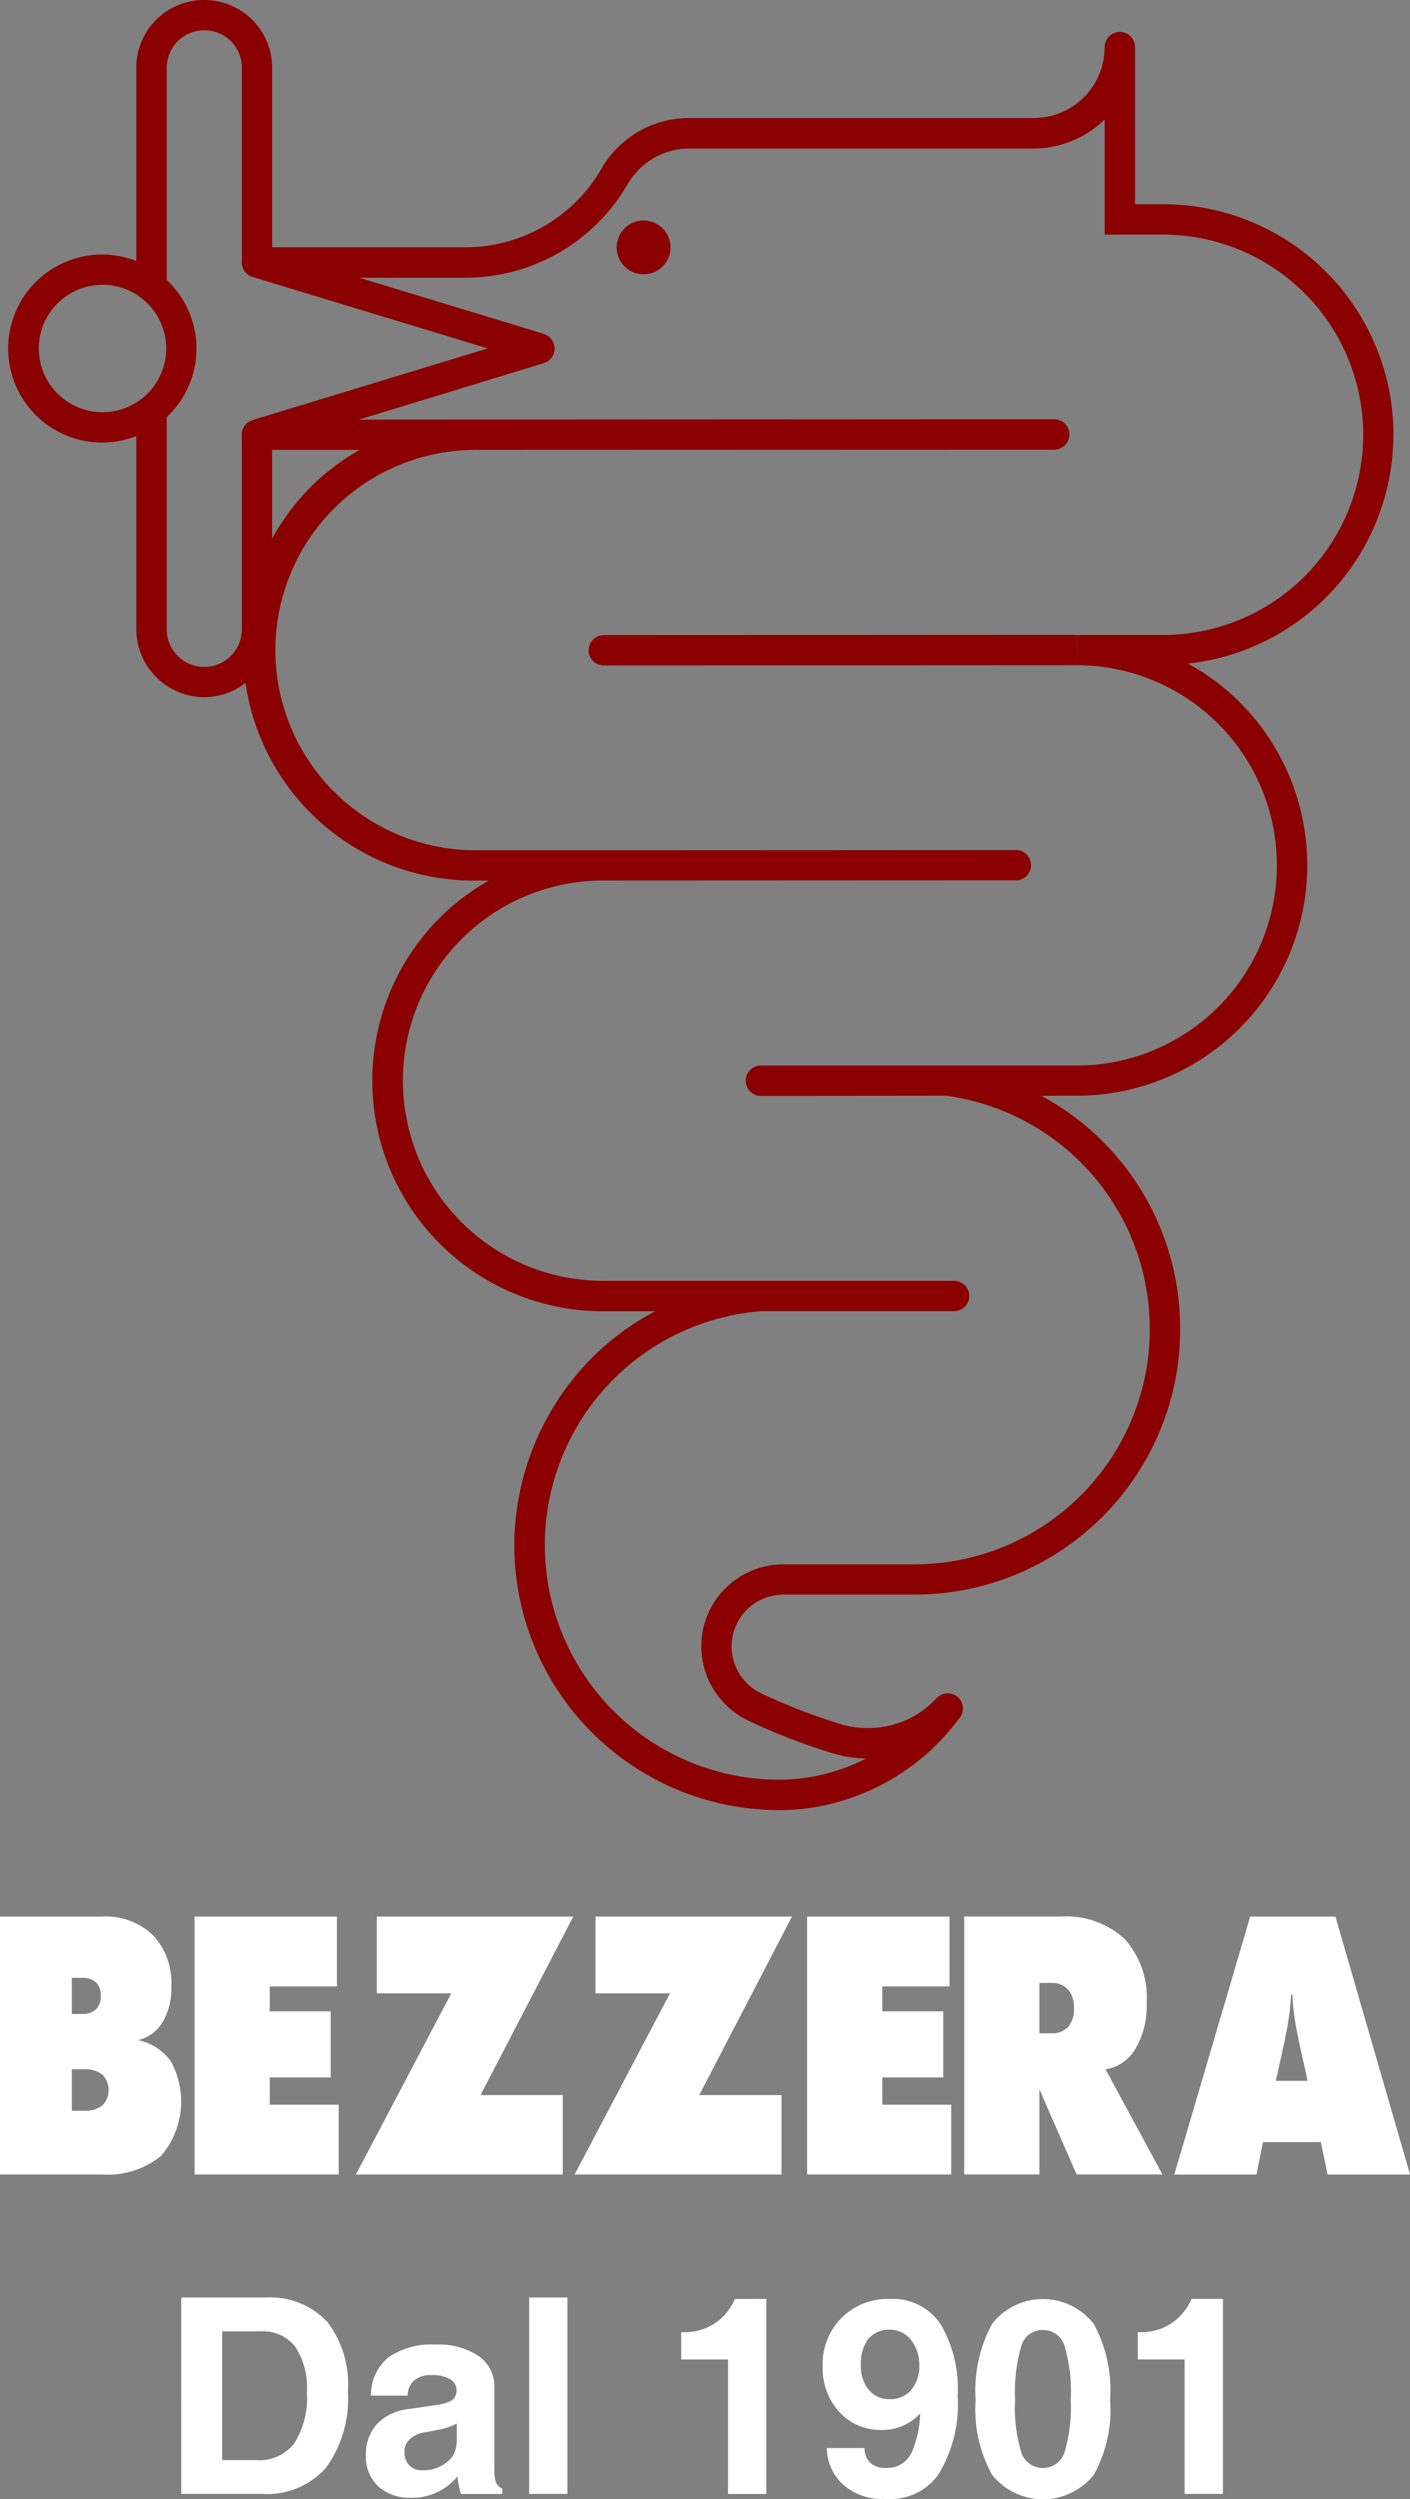
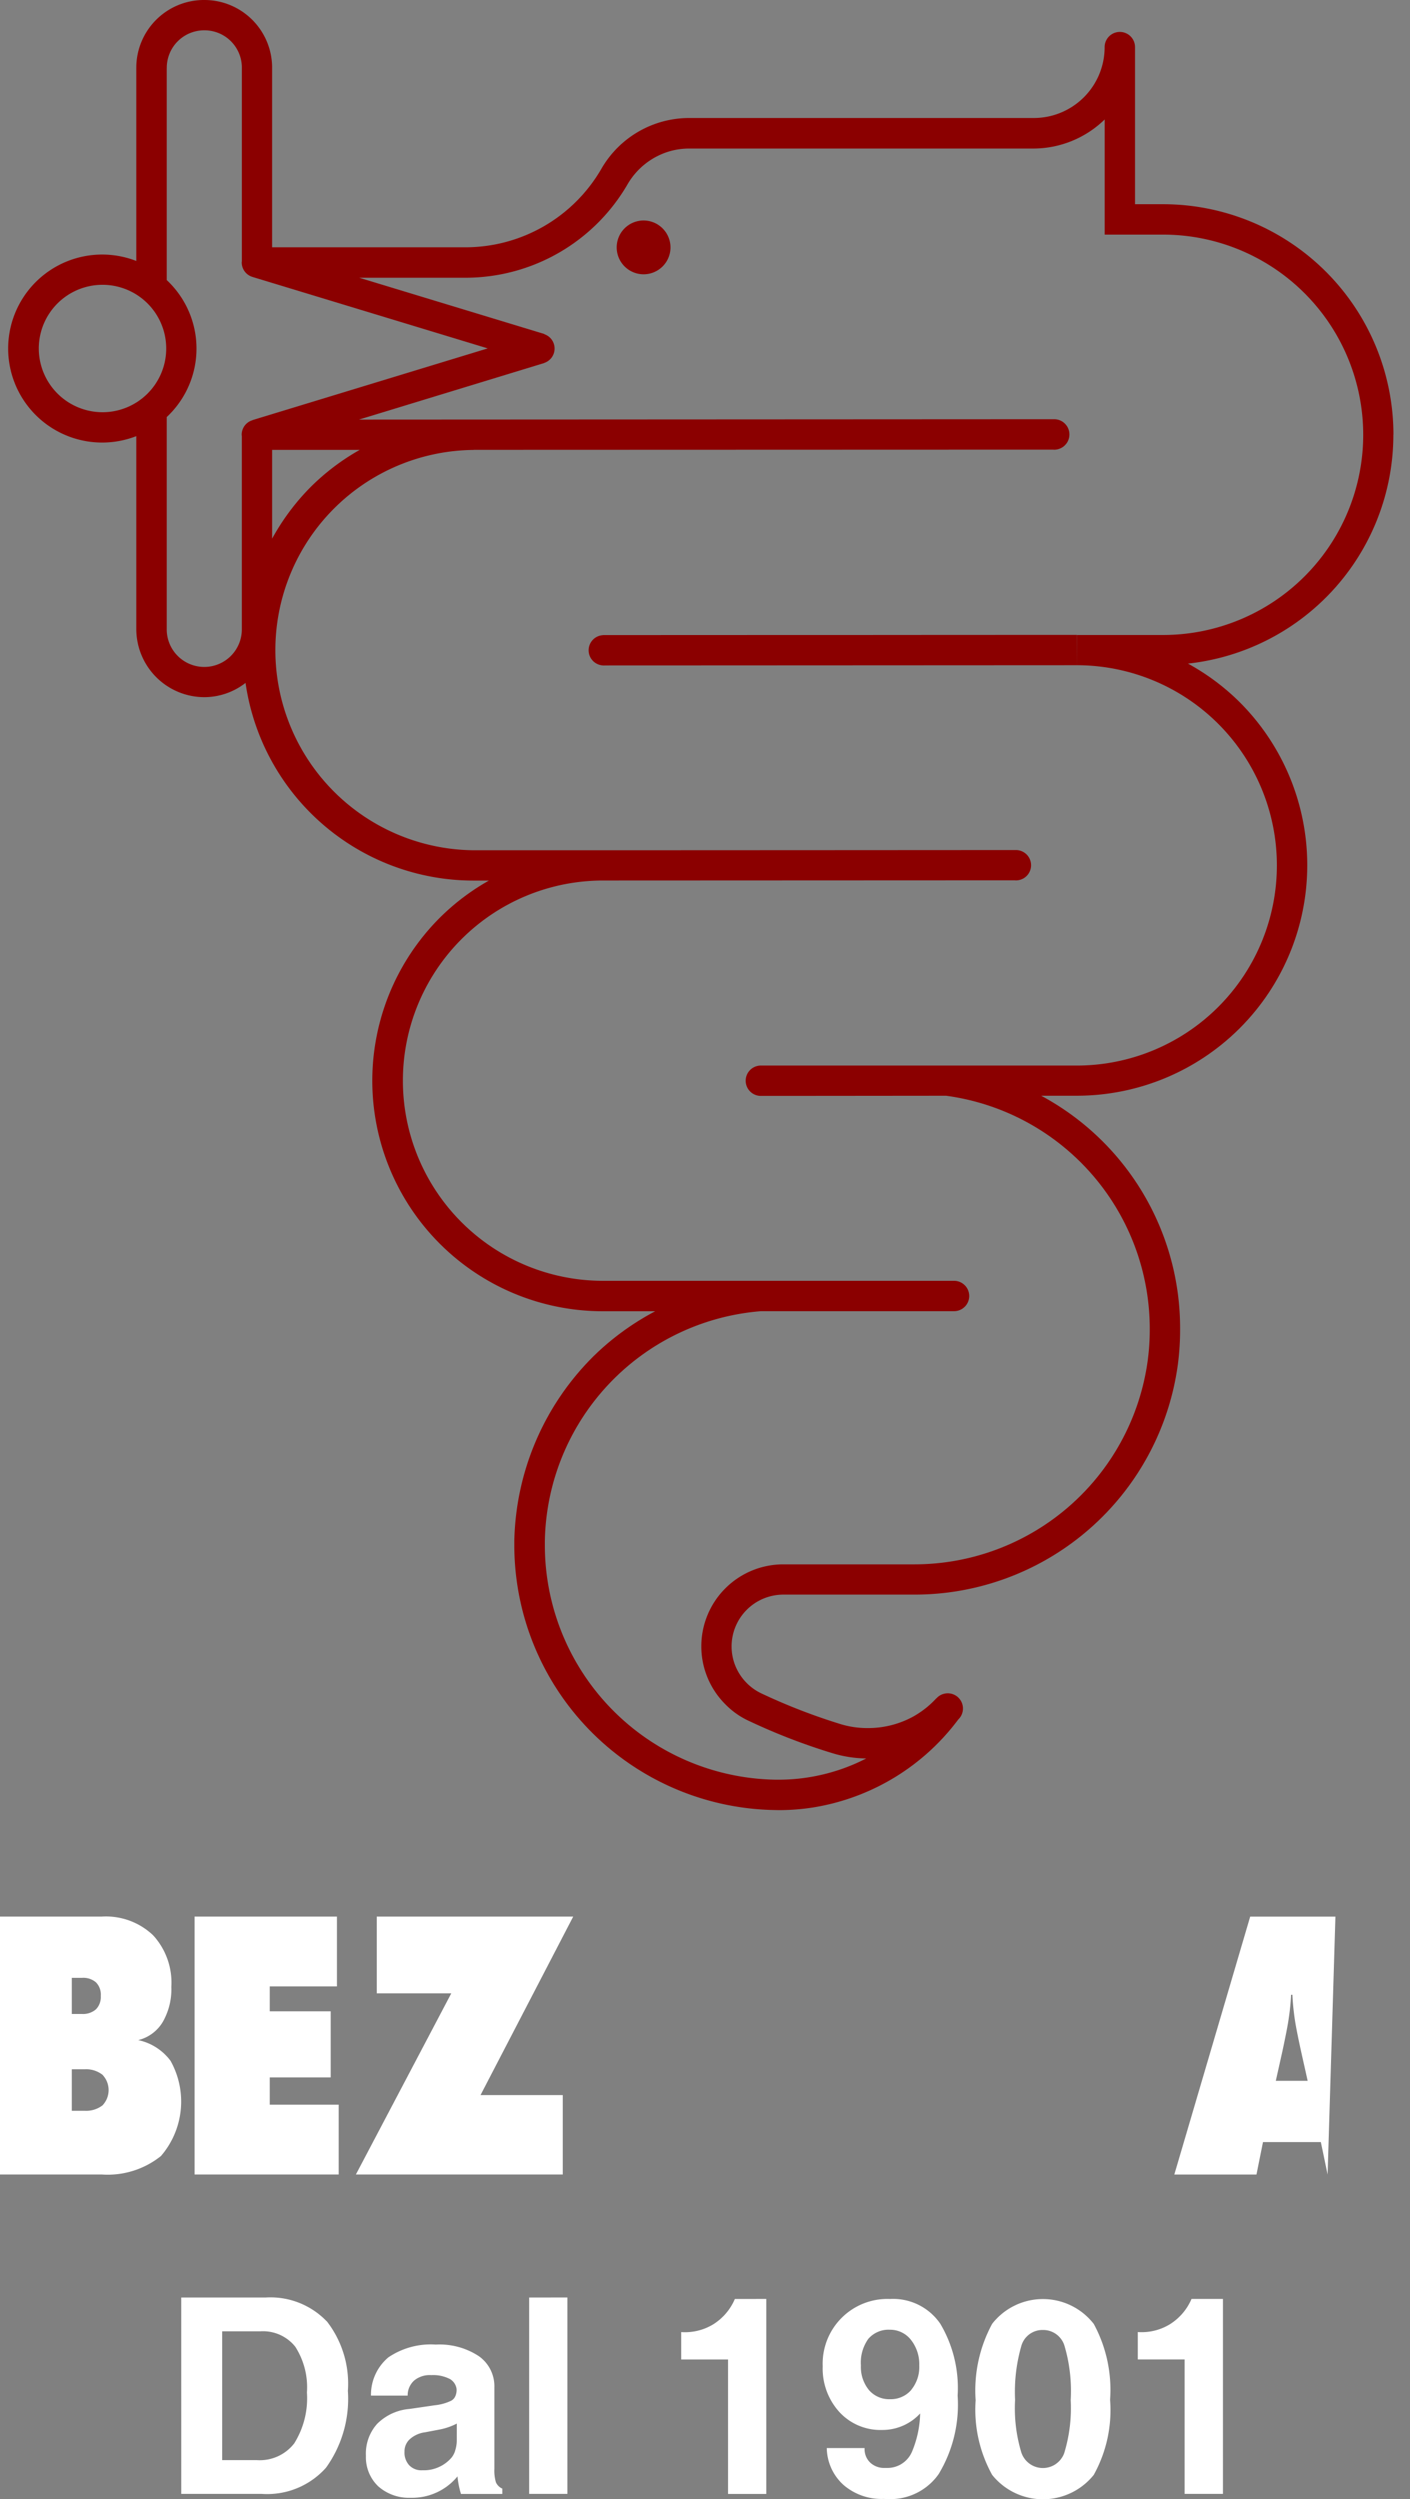
<svg xmlns="http://www.w3.org/2000/svg" width="96.33" height="170.744" viewBox="0 0 96.33 170.744">
  <rect x="0" y="0" width="96.33" height="170.744" fill="#808080" stroke="none" />
  <g id="Raggruppa_52" data-name="Raggruppa 52" transform="translate(-905.571 -146.623)">
    <g id="Raggruppa_51" data-name="Raggruppa 51">
      <path id="Tracciato_84" data-name="Tracciato 84" d="M949.546,161.687a1.838,1.838,0,1,0,1.833,1.841A1.844,1.844,0,0,0,949.546,161.687Z" fill="#8b0000" />
      <path id="Tracciato_85" data-name="Tracciato 85" d="M979.136,190s-7.206,0-14.852.007c-7.558,0-15.537.006-17.445.006h-.073v.005a1.036,1.036,0,0,0,0,2.069h.015c.015,0,.03.005.046.005s.03,0,.046-.005c3.964,0,32.26-.016,32.26-.016" fill="#8b0000" />
      <path id="Tracciato_86" data-name="Tracciato 86" d="M1000.769,176.321a15.746,15.746,0,0,0-15.745-15.746h-1.909V149.842a1.038,1.038,0,0,0-2.076,0,4.841,4.841,0,0,1-4.845,4.844H952.656a6.92,6.92,0,0,0-5.995,3.463,10.737,10.737,0,0,1-9.3,5.37h-13.2V151.172l0-.018h0a4.627,4.627,0,0,0-4.639-4.531h-.084a4.626,4.626,0,0,0-4.555,4.609l0,.086v13.135a6.422,6.422,0,1,0,0,11.967v13.159a4.656,4.656,0,0,0,4.635,4.675,4.589,4.589,0,0,0,2.828-.975,15.744,15.744,0,0,0,15.584,13.507h1.042a15.675,15.675,0,0,0-3.353,2.538,15.749,15.749,0,0,0,11.14,26.885h3.577a18.091,18.091,0,0,0-4.11,2.97,18.294,18.294,0,0,0-5.517,12.706l0,.292a18.1,18.1,0,0,0,17.8,18.111l.244.006a15.14,15.14,0,0,0,2.424-.192,15.432,15.432,0,0,0,9.861-6,1.039,1.039,0,1,0-1.5-1.435l-.006-.005a6.313,6.313,0,0,1-1.684,1.3,6.426,6.426,0,0,1-2.99.726,6.241,6.241,0,0,1-1.85-.268,40.758,40.758,0,0,1-5.433-2.107,3.516,3.516,0,0,1-.985-.7h0a3.54,3.54,0,0,1,2.5-6.044h8.956a18.153,18.153,0,0,0,18-15.759,18,18,0,0,0,.149-2.325,18.03,18.03,0,0,0-9.491-16h2.428a15.749,15.749,0,0,0,11.138-26.884,15.721,15.721,0,0,0-3.539-2.64,15.731,15.731,0,0,0,14.033-15.65Zm-92.548-5.885a4.353,4.353,0,1,1,4.352,4.351A4.359,4.359,0,0,1,908.221,170.436Zm8.744-19.159v-.045a2.559,2.559,0,0,1,2.522-2.538h.043a2.552,2.552,0,0,1,2.565,2.5v13.26c0,.035-.01.068-.01.1a1.037,1.037,0,0,0,.736.99v0l16.072,4.882-16.074,4.9,0,.008a1.03,1.03,0,0,0-.736.985c0,.036.007.069.01.1v13.154h0a2.566,2.566,0,1,1-5.131,0V175.116a6.4,6.4,0,0,0,0-9.357V151.3m7.2,26.058h5.988a15.6,15.6,0,0,0-3.351,2.534,15.769,15.769,0,0,0-2.637,3.533Zm54.968,14.713a13.676,13.676,0,0,1,0,27.353h-8.828l-12.716,0-.027,0-.027,0h-.012v0a1.037,1.037,0,0,0,0,2.073h.011c.01,0,.019,0,.028,0s.019,0,.029,0c2.771,0,11.644-.011,12.621-.011a16.067,16.067,0,0,1,13.912,16,15.745,15.745,0,0,1-.134,2.053,16.09,16.09,0,0,1-15.94,13.963H959.1a5.6,5.6,0,0,0-3.962,9.573,5.39,5.39,0,0,0,1.565,1.108,42.04,42.04,0,0,0,5.712,2.212,8.225,8.225,0,0,0,2.338.368,13.1,13.1,0,0,1-3.892,1.281,12.933,12.933,0,0,1-2.092.171l-.213,0a16.03,16.03,0,0,1-15.761-16.043l0-.255a16.037,16.037,0,0,1,14.768-15.713h13.22a1.037,1.037,0,0,0,0-2.073H946.771a13.675,13.675,0,1,1,0-27.35h0l28.13-.013c.019,0,.038.006.059.006a1.037,1.037,0,0,0,.033-2.074V204.7l-13.425.008-14.8.007h-8.824a13.677,13.677,0,0,1,0-27.353v-.006l39.577-.014c.021,0,.042.006.064.006a1.042,1.042,0,0,0,.011-2.084v0l-47.5.026,12.66-3.865,0-.007a1.036,1.036,0,0,0,0-1.963l0-.014-12.641-3.842h7.252a12.811,12.811,0,0,0,11.091-6.407,4.917,4.917,0,0,1,2.943-2.256,4.842,4.842,0,0,1,1.258-.164h23.538a7,7,0,0,0,4.845-1.987v7.867h3.985a13.677,13.677,0,0,1,0,27.355h-5.887" fill="#8b0000" />
    </g>
-     <path id="Tracciato_87" data-name="Tracciato 87" d="M996.806,277.57h-5.823L985.8,295.189h5.612l.446-2.217h3.952l.462,2.217h5.632Zm-4.073,11.219.446-2c.216-1.013.372-1.785.447-2.332a14.981,14.981,0,0,0,.15-1.55h.091c.02.492.07,1,.145,1.55s.231,1.319.451,2.332l.447,2Z" fill="#fff" />
-     <path id="Tracciato_88" data-name="Tracciato 88" d="M981.1,288a2.86,2.86,0,0,0,2.052-1.42,5.678,5.678,0,0,0,.757-3.089,5.987,5.987,0,0,0-1.505-4.4,5.9,5.9,0,0,0-4.373-1.525h-6.585v17.619h5.136v-5.818l2.542,5.818h5.863Zm-2.557-2.9a1.475,1.475,0,0,1-1.149.441h-.812V282.1h.812a1.45,1.45,0,0,1,1.149.456,1.842,1.842,0,0,1,.4,1.289A1.781,1.781,0,0,1,978.545,285.1Z" fill="#fff" />
-     <path id="Tracciato_89" data-name="Tracciato 89" d="M970.557,295.187v-4.771h-4.708v-1.861h4.164v-4.516h-4.164v-1.7h4.591v-4.771h-9.727v17.619Z" fill="#fff" />
-     <path id="Tracciato_90" data-name="Tracciato 90" d="M958.963,295.187v-5.425h-5.621l6.334-12.194h-13.42v5.243h5.088l-6.515,12.376Z" fill="#fff" />
+     <path id="Tracciato_87" data-name="Tracciato 87" d="M996.806,277.57h-5.823L985.8,295.189h5.612l.446-2.217h3.952l.462,2.217Zm-4.073,11.219.446-2c.216-1.013.372-1.785.447-2.332a14.981,14.981,0,0,0,.15-1.55h.091c.02.492.07,1,.145,1.55s.231,1.319.451,2.332l.447,2Z" fill="#fff" />
    <path id="Tracciato_91" data-name="Tracciato 91" d="M944.019,295.187v-5.425H938.4l6.332-12.194h-13.42v5.243h5.09l-6.517,12.376Z" fill="#fff" />
    <path id="Tracciato_92" data-name="Tracciato 92" d="M928.711,295.187v-4.771H924v-1.861h4.164v-4.516H924v-1.7h4.591v-4.771h-9.727v17.619Z" fill="#fff" />
    <path id="Tracciato_93" data-name="Tracciato 93" d="M917.222,287.42a3.718,3.718,0,0,0-2.207-1.414,2.7,2.7,0,0,0,1.675-1.239,4.5,4.5,0,0,0,.587-2.4,4.786,4.786,0,0,0-1.249-3.526,4.669,4.669,0,0,0-3.495-1.274h-6.962v17.619h6.942a5.813,5.813,0,0,0,4.057-1.264,5.7,5.7,0,0,0,.652-6.5Zm-6.746-5.667h.688a1.319,1.319,0,0,1,.967.311,1.189,1.189,0,0,1,.326.917,1.212,1.212,0,0,1-.326.918,1.344,1.344,0,0,1-.967.321h-.688Zm2.092,8.716a1.84,1.84,0,0,1-1.219.366h-.873V288h.873a1.814,1.814,0,0,1,1.219.371,1.515,1.515,0,0,1,0,2.1Z" fill="#fff" />
    <path id="Tracciato_94" data-name="Tracciato 94" d="M986.975,303.69a3.8,3.8,0,0,1-1.479,1.73,3.694,3.694,0,0,1-2.192.532v1.87h3.2v9.188h2.618V303.69Zm-6.685,1.7a4.4,4.4,0,0,0-6.936,0,9.575,9.575,0,0,0-1.129,5.221,9.207,9.207,0,0,0,1.129,5.1,4.448,4.448,0,0,0,6.941,0,9.1,9.1,0,0,0,1.118-5.1v-.07A9.447,9.447,0,0,0,980.29,305.385Zm-2,8.8a1.552,1.552,0,0,1-2.939,0,10.446,10.446,0,0,1-.431-3.6,11.4,11.4,0,0,1,.431-3.7,1.494,1.494,0,0,1,1.464-1.079,1.517,1.517,0,0,1,1.48,1.079,10.892,10.892,0,0,1,.426,3.7A10.571,10.571,0,0,1,978.289,314.187Zm-8.481-8.807a3.9,3.9,0,0,0-3.431-1.69,4.423,4.423,0,0,0-4.6,4.6,4.411,4.411,0,0,0,1.144,3.129,3.806,3.806,0,0,0,2.914,1.219,3.5,3.5,0,0,0,2.6-1.128,7.167,7.167,0,0,1-.552,2.6,1.823,1.823,0,0,1-1.735,1.123h-.126a1.386,1.386,0,0,1-1.013-.376,1.278,1.278,0,0,1-.371-.983h-2.583a3.463,3.463,0,0,0,1.134,2.513,3.966,3.966,0,0,0,2.738.963l.276.01a4.035,4.035,0,0,0,3.491-1.7,9.156,9.156,0,0,0,1.3-5.366A8.586,8.586,0,0,0,969.808,305.38Zm-1.981,4.524a1.849,1.849,0,0,1-1.45.632,1.818,1.818,0,0,1-1.444-.627,2.488,2.488,0,0,1-.547-1.675,2.8,2.8,0,0,1,.507-1.821,1.832,1.832,0,0,1,1.484-.622,1.8,1.8,0,0,1,1.435.7,2.692,2.692,0,0,1,.562,1.746A2.465,2.465,0,0,1,967.827,309.9Zm-12.052-6.214a3.792,3.792,0,0,1-1.475,1.73,3.711,3.711,0,0,1-2.191.532v1.87h3.2v9.188h2.613V303.69Zm-14.053-.1V317.01h2.613V303.589Zm-2.272,12.624a2.815,2.815,0,0,1-.105-.928v-5.562a2.508,2.508,0,0,0-1.074-2.136,4.886,4.886,0,0,0-2.929-.783,5.162,5.162,0,0,0-3.239.873,3.342,3.342,0,0,0-1.189,2.613h2.508a1.354,1.354,0,0,1,.446-1.033,1.668,1.668,0,0,1,1.169-.366,2.489,2.489,0,0,1,1.288.275.942.942,0,0,1,.437.663,1.05,1.05,0,0,1-.08.491.647.647,0,0,1-.3.326,3.416,3.416,0,0,1-1.119.306l-1.725.251a3.528,3.528,0,0,0-2.212,1.028,3.051,3.051,0,0,0-.757,2.172,2.749,2.749,0,0,0,.837,2.081,3.166,3.166,0,0,0,2.222.787,4.008,4.008,0,0,0,3.2-1.464l0,.02a5.818,5.818,0,0,0,.231,1.168v.015h2.828v-.366A.841.841,0,0,1,939.45,316.213Zm-2.673-2.869a2.2,2.2,0,0,1-.095.647,1.379,1.379,0,0,1-.251.522,2.5,2.5,0,0,1-2.011.878,1.14,1.14,0,0,1-.893-.342,1.269,1.269,0,0,1-.321-.927,1.114,1.114,0,0,1,.361-.853,1.906,1.906,0,0,1,1.038-.471l.973-.186a4.265,4.265,0,0,0,1.2-.411Zm-8.882-8.125a5.334,5.334,0,0,0-4.2-1.63h-5.743V317.01h5.512a5.378,5.378,0,0,0,4.379-1.79,8.047,8.047,0,0,0,1.494-5.246A6.949,6.949,0,0,0,927.9,305.219Zm-2.212,8.321a2.979,2.979,0,0,1-2.568,1.158h-2.367v-8.8h2.6a2.822,2.822,0,0,1,2.392,1.048,5.133,5.133,0,0,1,.8,3.134A5.808,5.808,0,0,1,925.683,313.54Z" fill="#fff" />
  </g>
</svg>